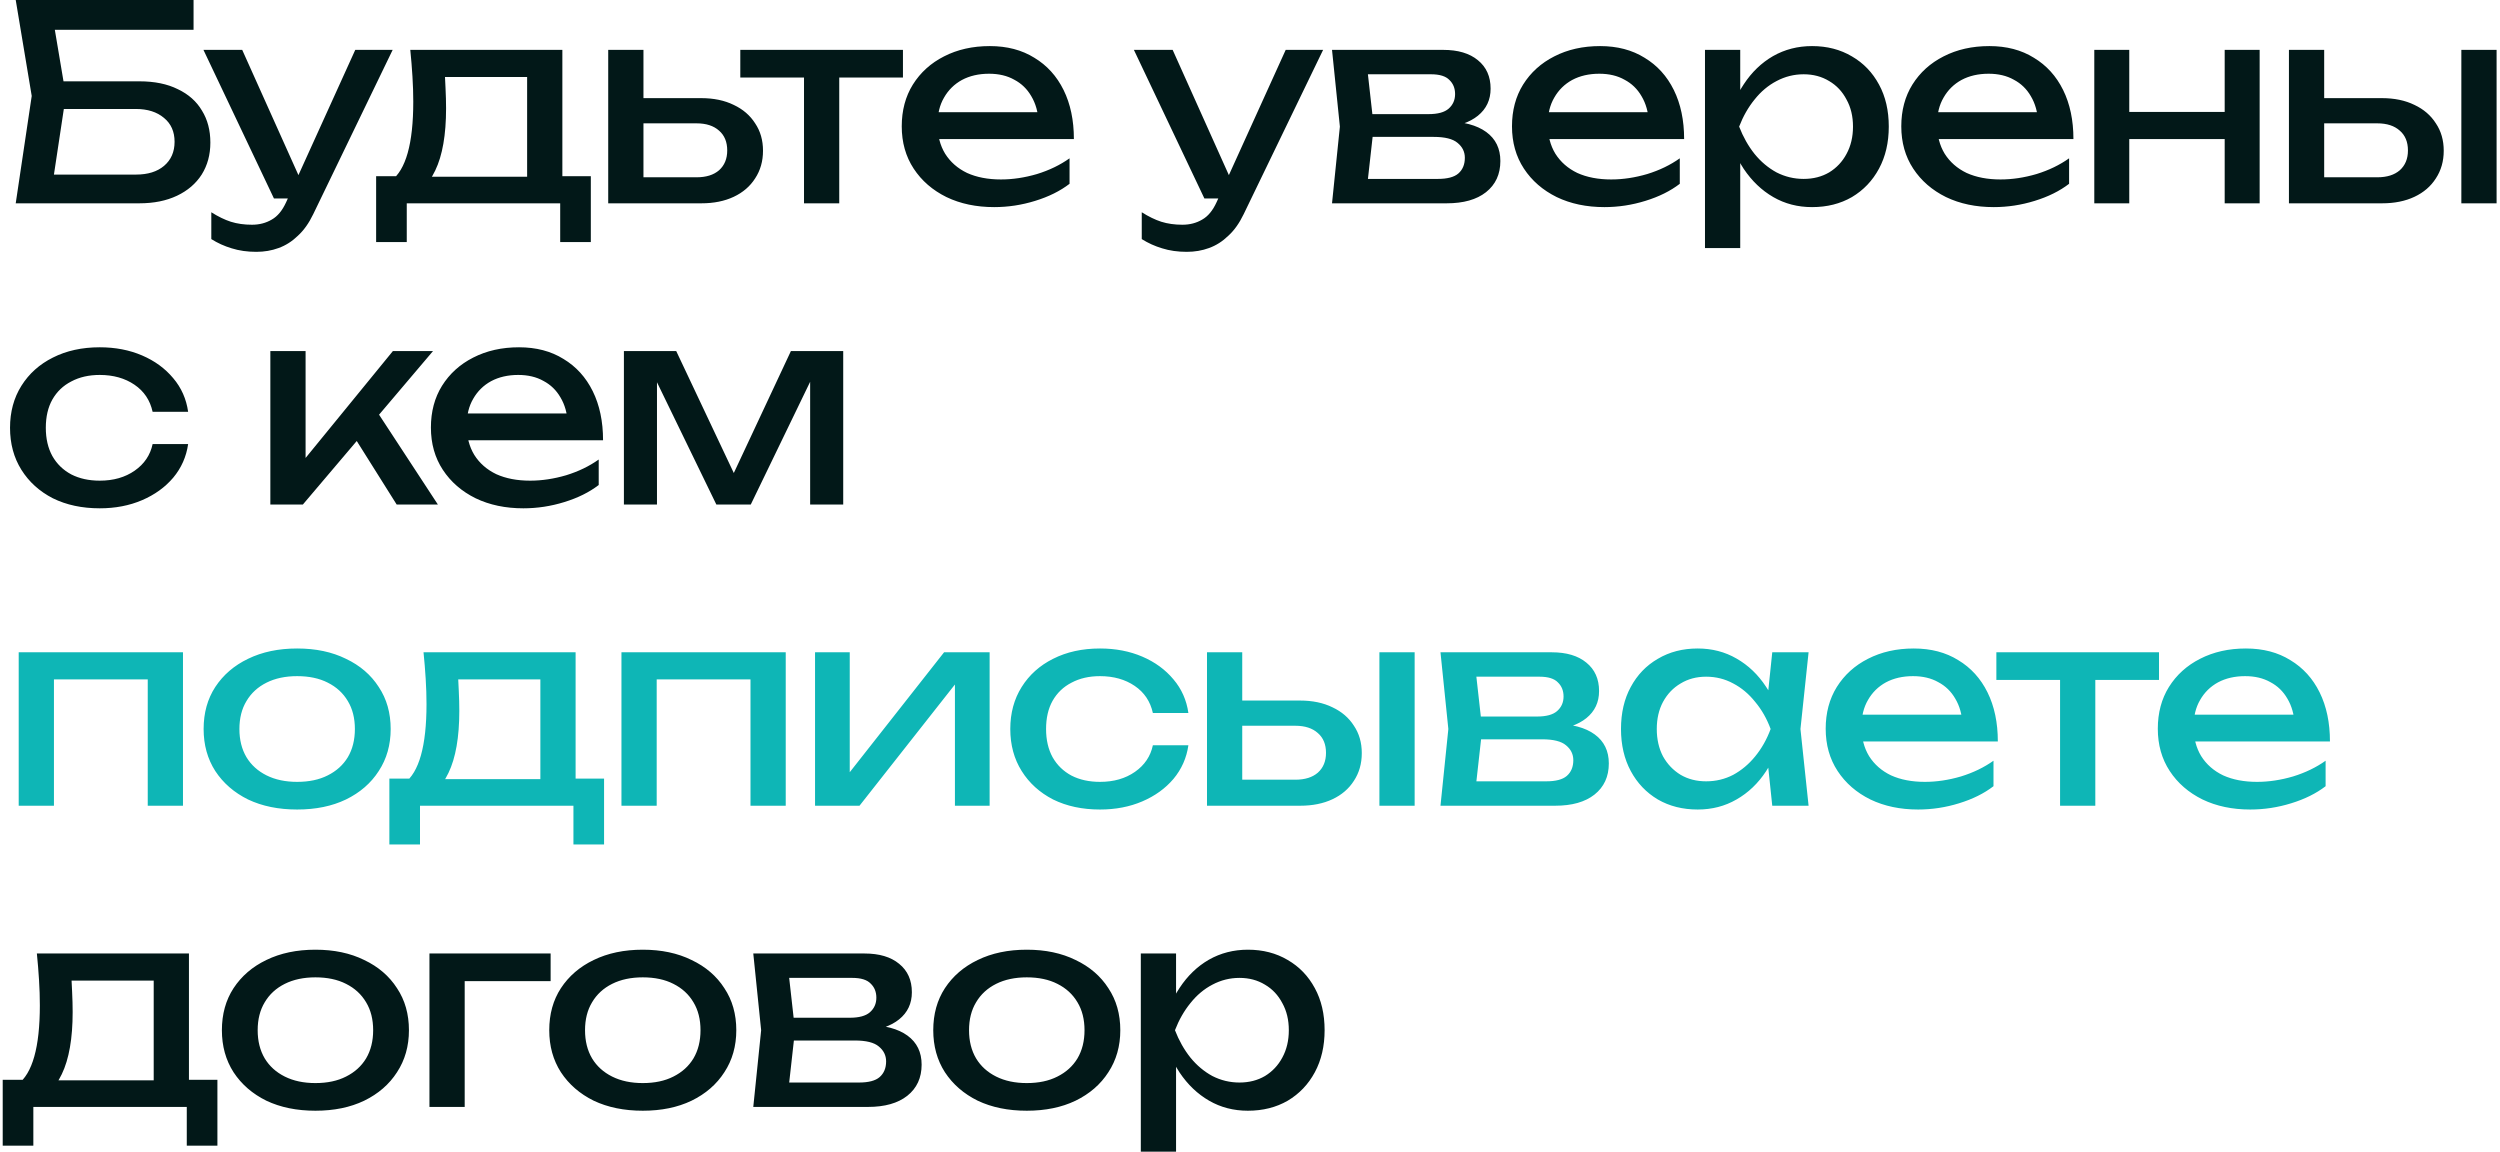
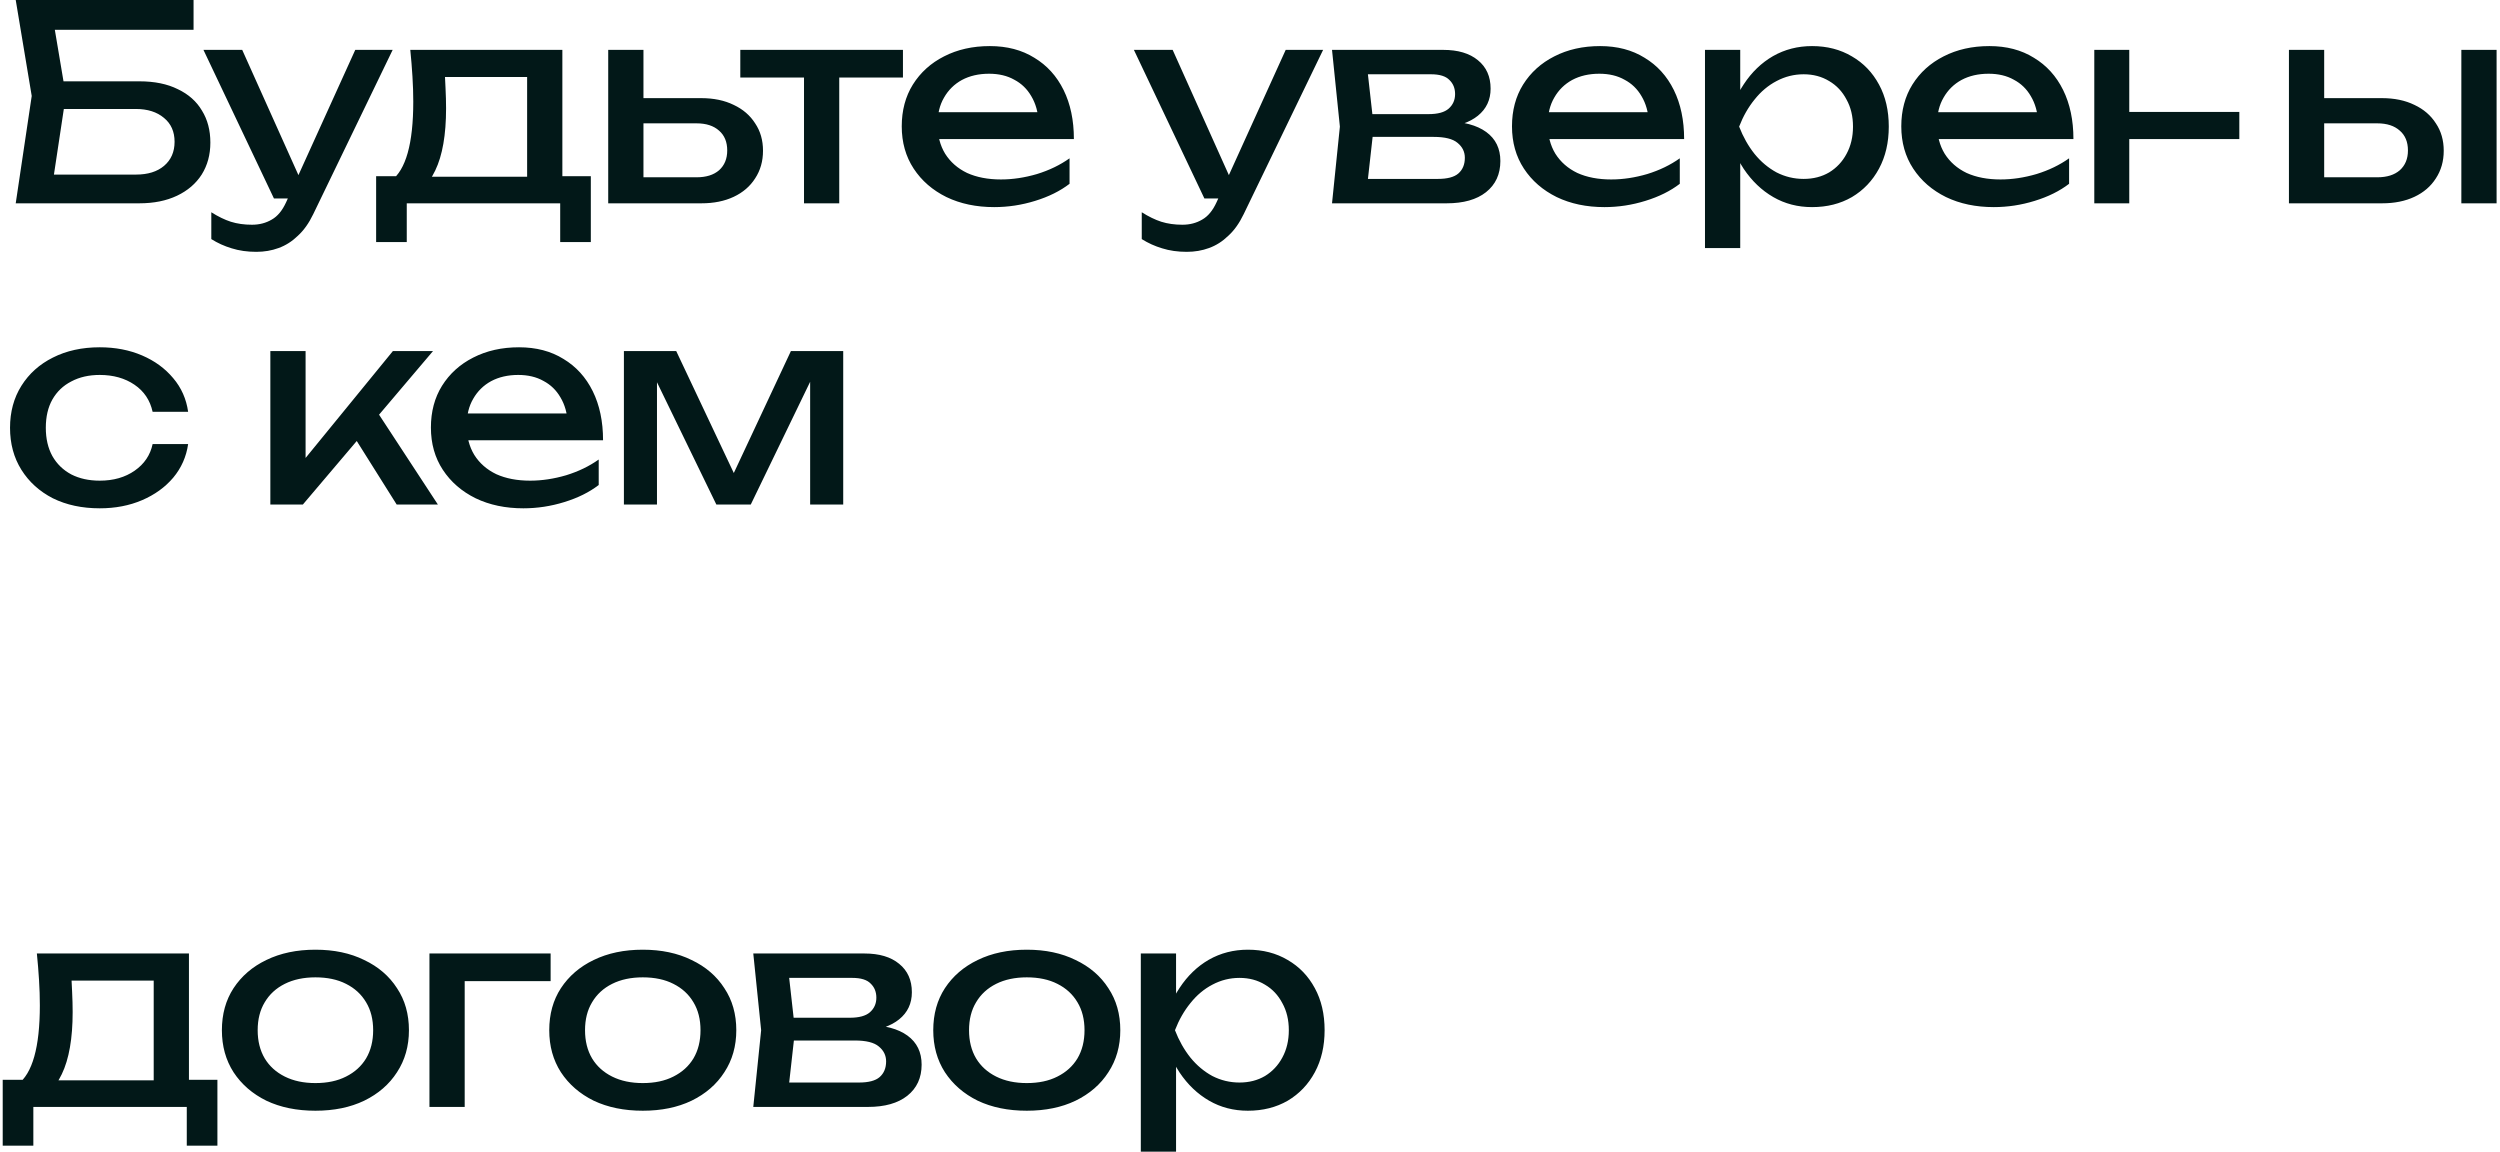
<svg xmlns="http://www.w3.org/2000/svg" width="332" height="153" viewBox="0 0 332 153" fill="none">
-   <path d="M5.904 10.8H18.504C20.52 10.8 22.224 11.148 23.616 11.844C25.032 12.516 26.1 13.464 26.82 14.688C27.564 15.888 27.936 17.304 27.936 18.936C27.936 20.544 27.552 21.96 26.784 23.184C26.016 24.384 24.924 25.32 23.508 25.992C22.092 26.664 20.424 27 18.504 27H2.088L4.212 12.744L2.088 -2.14577e-06H25.704V3.96H5.076L6.876 1.548L8.748 12.672L6.804 25.56L4.968 23.184H18.072C19.632 23.184 20.868 22.8 21.78 22.032C22.716 21.24 23.184 20.172 23.184 18.828C23.184 17.484 22.716 16.428 21.78 15.66C20.844 14.868 19.596 14.472 18.036 14.472H5.904V10.8ZM34.038 33.444C32.838 33.444 31.746 33.288 30.762 32.976C29.802 32.688 28.902 32.28 28.062 31.752V28.188C28.974 28.764 29.838 29.184 30.654 29.448C31.494 29.712 32.43 29.844 33.462 29.844C34.446 29.844 35.322 29.616 36.09 29.16C36.858 28.728 37.494 27.96 37.998 26.856L47.178 6.624H52.146L41.598 28.44C41.022 29.64 40.338 30.6 39.546 31.32C38.778 32.064 37.926 32.604 36.99 32.94C36.078 33.276 35.094 33.444 34.038 33.444ZM36.378 26.352L27.018 6.624H32.166L41.022 26.352H36.378ZM78.462 23.4V32.148H74.394V27H54.018V32.148H49.95V23.4H55.206L56.502 23.472H71.37L72.522 23.4H78.462ZM54.486 6.624H74.682V25.632H70.002V8.064L72.162 10.224H56.934L58.95 8.64C59.07 9.696 59.142 10.716 59.166 11.7C59.214 12.66 59.238 13.56 59.238 14.4C59.238 17.904 58.758 20.652 57.798 22.644C56.862 24.636 55.542 25.632 53.838 25.632L51.93 24.012C53.898 22.572 54.882 19.068 54.882 13.5C54.882 12.42 54.846 11.304 54.774 10.152C54.702 8.976 54.606 7.8 54.486 6.624ZM80.771 27V6.624H85.451V25.704L83.795 23.544H92.507C93.779 23.544 94.775 23.232 95.495 22.608C96.215 21.96 96.575 21.084 96.575 19.98C96.575 18.852 96.215 17.976 95.495 17.352C94.775 16.704 93.779 16.38 92.507 16.38H83.939V13.032H93.119C94.775 13.032 96.215 13.332 97.439 13.932C98.663 14.508 99.611 15.324 100.283 16.38C100.979 17.412 101.327 18.624 101.327 20.016C101.327 21.408 100.979 22.632 100.283 23.688C99.611 24.744 98.663 25.56 97.439 26.136C96.215 26.712 94.787 27 93.155 27H80.771ZM106.772 8.244H111.452V27H106.772V8.244ZM98.312 6.624H119.912V10.296H98.312V6.624ZM132.028 27.504C129.652 27.504 127.54 27.06 125.692 26.172C123.844 25.26 122.392 24 121.336 22.392C120.28 20.784 119.752 18.912 119.752 16.776C119.752 14.664 120.244 12.816 121.228 11.232C122.236 9.624 123.616 8.376 125.368 7.488C127.144 6.576 129.172 6.12 131.452 6.12C133.732 6.12 135.7 6.636 137.356 7.668C139.036 8.676 140.332 10.104 141.244 11.952C142.156 13.8 142.612 15.972 142.612 18.468H123.424V14.904H140.272L137.932 16.236C137.86 14.892 137.536 13.74 136.96 12.78C136.408 11.82 135.652 11.088 134.692 10.584C133.756 10.056 132.64 9.792 131.344 9.792C129.976 9.792 128.776 10.068 127.744 10.62C126.736 11.172 125.944 11.952 125.368 12.96C124.792 13.944 124.504 15.12 124.504 16.488C124.504 18 124.84 19.308 125.512 20.412C126.208 21.516 127.18 22.368 128.428 22.968C129.7 23.544 131.2 23.832 132.928 23.832C134.488 23.832 136.084 23.592 137.716 23.112C139.348 22.608 140.788 21.912 142.036 21.024V24.408C140.788 25.368 139.264 26.124 137.464 26.676C135.688 27.228 133.876 27.504 132.028 27.504ZM157.601 33.444C156.401 33.444 155.309 33.288 154.325 32.976C153.365 32.688 152.465 32.28 151.625 31.752V28.188C152.537 28.764 153.401 29.184 154.217 29.448C155.057 29.712 155.993 29.844 157.025 29.844C158.009 29.844 158.885 29.616 159.653 29.16C160.421 28.728 161.057 27.96 161.561 26.856L170.741 6.624H175.709L165.161 28.44C164.585 29.64 163.901 30.6 163.109 31.32C162.341 32.064 161.489 32.604 160.553 32.94C159.641 33.276 158.657 33.444 157.601 33.444ZM159.941 26.352L150.581 6.624H155.729L164.585 26.352H159.941ZM176.892 27L177.936 16.812L176.892 6.624H191.652C193.62 6.624 195.156 7.08 196.26 7.992C197.388 8.904 197.952 10.164 197.952 11.772C197.952 13.26 197.388 14.46 196.26 15.372C195.156 16.26 193.608 16.788 191.616 16.956L191.976 16.092C194.328 16.14 196.128 16.62 197.376 17.532C198.624 18.444 199.248 19.728 199.248 21.384C199.248 23.136 198.612 24.516 197.34 25.524C196.092 26.508 194.352 27 192.12 27H176.892ZM181.428 25.848L179.628 23.76H190.932C192.204 23.76 193.116 23.52 193.668 23.04C194.244 22.536 194.532 21.84 194.532 20.952C194.532 20.16 194.208 19.5 193.56 18.972C192.936 18.444 191.88 18.18 190.392 18.18H180.636V15.156H189.708C190.932 15.156 191.82 14.916 192.372 14.436C192.948 13.932 193.236 13.284 193.236 12.492C193.236 11.724 192.984 11.1 192.48 10.62C192 10.116 191.184 9.864 190.032 9.864H179.664L181.428 7.812L182.436 16.812L181.428 25.848ZM213.068 27.504C210.692 27.504 208.58 27.06 206.732 26.172C204.884 25.26 203.432 24 202.376 22.392C201.32 20.784 200.792 18.912 200.792 16.776C200.792 14.664 201.284 12.816 202.268 11.232C203.276 9.624 204.656 8.376 206.408 7.488C208.184 6.576 210.212 6.12 212.492 6.12C214.772 6.12 216.74 6.636 218.396 7.668C220.076 8.676 221.372 10.104 222.284 11.952C223.196 13.8 223.652 15.972 223.652 18.468H204.464V14.904H221.312L218.972 16.236C218.9 14.892 218.576 13.74 218 12.78C217.448 11.82 216.692 11.088 215.732 10.584C214.796 10.056 213.68 9.792 212.384 9.792C211.016 9.792 209.816 10.068 208.784 10.62C207.776 11.172 206.984 11.952 206.408 12.96C205.832 13.944 205.544 15.12 205.544 16.488C205.544 18 205.88 19.308 206.552 20.412C207.248 21.516 208.22 22.368 209.468 22.968C210.74 23.544 212.24 23.832 213.968 23.832C215.528 23.832 217.124 23.592 218.756 23.112C220.388 22.608 221.828 21.912 223.076 21.024V24.408C221.828 25.368 220.304 26.124 218.504 26.676C216.728 27.228 214.916 27.504 213.068 27.504ZM226.422 6.624H231.102V13.716L230.886 14.436V18.54L231.102 19.8V32.94H226.422V6.624ZM229.302 16.812C229.758 14.652 230.514 12.78 231.57 11.196C232.626 9.588 233.922 8.34 235.458 7.452C237.018 6.564 238.746 6.12 240.642 6.12C242.634 6.12 244.398 6.576 245.934 7.488C247.47 8.376 248.67 9.624 249.534 11.232C250.398 12.816 250.83 14.676 250.83 16.812C250.83 18.924 250.398 20.784 249.534 22.392C248.67 24 247.47 25.26 245.934 26.172C244.398 27.06 242.634 27.504 240.642 27.504C238.746 27.504 237.03 27.06 235.494 26.172C233.958 25.284 232.65 24.036 231.57 22.428C230.514 20.82 229.758 18.948 229.302 16.812ZM246.078 16.812C246.078 15.444 245.79 14.244 245.214 13.212C244.662 12.156 243.894 11.34 242.91 10.764C241.926 10.164 240.798 9.864 239.526 9.864C238.254 9.864 237.054 10.164 235.926 10.764C234.822 11.34 233.85 12.156 233.01 13.212C232.17 14.244 231.486 15.444 230.958 16.812C231.486 18.18 232.17 19.392 233.01 20.448C233.85 21.48 234.822 22.296 235.926 22.896C237.054 23.472 238.254 23.76 239.526 23.76C240.798 23.76 241.926 23.472 242.91 22.896C243.894 22.296 244.662 21.48 245.214 20.448C245.79 19.392 246.078 18.18 246.078 16.812ZM264.767 27.504C262.391 27.504 260.279 27.06 258.431 26.172C256.583 25.26 255.131 24 254.075 22.392C253.019 20.784 252.491 18.912 252.491 16.776C252.491 14.664 252.983 12.816 253.967 11.232C254.975 9.624 256.355 8.376 258.107 7.488C259.883 6.576 261.911 6.12 264.191 6.12C266.471 6.12 268.439 6.636 270.095 7.668C271.775 8.676 273.071 10.104 273.983 11.952C274.895 13.8 275.351 15.972 275.351 18.468H256.163V14.904H273.011L270.671 16.236C270.599 14.892 270.275 13.74 269.699 12.78C269.147 11.82 268.391 11.088 267.431 10.584C266.495 10.056 265.379 9.792 264.083 9.792C262.715 9.792 261.515 10.068 260.483 10.62C259.475 11.172 258.683 11.952 258.107 12.96C257.531 13.944 257.243 15.12 257.243 16.488C257.243 18 257.579 19.308 258.251 20.412C258.947 21.516 259.919 22.368 261.167 22.968C262.439 23.544 263.939 23.832 265.667 23.832C267.227 23.832 268.823 23.592 270.455 23.112C272.087 22.608 273.527 21.912 274.775 21.024V24.408C273.527 25.368 272.003 26.124 270.203 26.676C268.427 27.228 266.615 27.504 264.767 27.504ZM278.122 6.624H282.766V27H278.122V6.624ZM295.438 6.624H300.082V27H295.438V6.624ZM280.75 14.868H297.382V18.468H280.75V14.868ZM326.867 6.624H331.547V27H326.867V6.624ZM303.971 27V6.624H308.651V25.704L306.995 23.544H315.707C316.979 23.544 317.975 23.232 318.695 22.608C319.415 21.96 319.775 21.084 319.775 19.98C319.775 18.852 319.415 17.976 318.695 17.352C317.975 16.704 316.979 16.38 315.707 16.38H307.139V13.032H316.319C317.975 13.032 319.415 13.332 320.639 13.932C321.863 14.508 322.811 15.324 323.483 16.38C324.179 17.412 324.527 18.624 324.527 20.016C324.527 21.408 324.179 22.632 323.483 23.688C322.811 24.744 321.863 25.56 320.639 26.136C319.415 26.712 317.987 27 316.355 27H303.971ZM24.984 58.972C24.744 60.652 24.084 62.14 23.004 63.436C21.924 64.708 20.544 65.704 18.864 66.424C17.184 67.144 15.312 67.504 13.248 67.504C10.896 67.504 8.82 67.06 7.02 66.172C5.244 65.26 3.852 64 2.844 62.392C1.836 60.784 1.332 58.924 1.332 56.812C1.332 54.7 1.836 52.84 2.844 51.232C3.852 49.624 5.244 48.376 7.02 47.488C8.82 46.576 10.896 46.12 13.248 46.12C15.312 46.12 17.184 46.48 18.864 47.2C20.544 47.92 21.924 48.928 23.004 50.224C24.084 51.496 24.744 52.984 24.984 54.688H20.268C19.932 53.152 19.128 51.952 17.856 51.088C16.584 50.224 15.048 49.792 13.248 49.792C11.808 49.792 10.548 50.08 9.468 50.656C8.388 51.208 7.548 52.012 6.948 53.068C6.372 54.1 6.084 55.348 6.084 56.812C6.084 58.252 6.372 59.5 6.948 60.556C7.548 61.612 8.388 62.428 9.468 63.004C10.548 63.556 11.808 63.832 13.248 63.832C15.072 63.832 16.62 63.388 17.892 62.5C19.164 61.612 19.956 60.436 20.268 58.972H24.984ZM35.902 67V46.624H40.582V63.04L39.178 62.536L52.174 46.624H57.502L40.222 67H35.902ZM52.678 67L46.342 56.92L49.618 53.968L58.15 67H52.678ZM69.501 67.504C67.125 67.504 65.013 67.06 63.165 66.172C61.317 65.26 59.865 64 58.809 62.392C57.753 60.784 57.225 58.912 57.225 56.776C57.225 54.664 57.717 52.816 58.701 51.232C59.709 49.624 61.089 48.376 62.841 47.488C64.617 46.576 66.645 46.12 68.925 46.12C71.205 46.12 73.173 46.636 74.829 47.668C76.509 48.676 77.805 50.104 78.717 51.952C79.629 53.8 80.085 55.972 80.085 58.468H60.897V54.904H77.745L75.405 56.236C75.333 54.892 75.009 53.74 74.433 52.78C73.881 51.82 73.125 51.088 72.165 50.584C71.229 50.056 70.113 49.792 68.817 49.792C67.449 49.792 66.249 50.068 65.217 50.62C64.209 51.172 63.417 51.952 62.841 52.96C62.265 53.944 61.977 55.12 61.977 56.488C61.977 58 62.313 59.308 62.985 60.412C63.681 61.516 64.653 62.368 65.901 62.968C67.173 63.544 68.673 63.832 70.401 63.832C71.961 63.832 73.557 63.592 75.189 63.112C76.821 62.608 78.261 61.912 79.509 61.024V64.408C78.261 65.368 76.737 66.124 74.937 66.676C73.161 67.228 71.349 67.504 69.501 67.504ZM82.855 67V46.624H89.803L98.371 64.768H96.535L105.031 46.624H111.979V67H107.587V48.172H108.811L99.703 67H95.131L86.023 48.244L87.247 48.208V67H82.855ZM28.872 143.4V152.148H24.804V147H4.428V152.148H0.36V143.4H5.616L6.912 143.472H21.78L22.932 143.4H28.872ZM4.896 126.624H25.092V145.632H20.412V128.064L22.572 130.224H7.344L9.36 128.64C9.48 129.696 9.552 130.716 9.576 131.7C9.624 132.66 9.648 133.56 9.648 134.4C9.648 137.904 9.168 140.652 8.208 142.644C7.272 144.636 5.952 145.632 4.248 145.632L2.34 144.012C4.308 142.572 5.292 139.068 5.292 133.5C5.292 132.42 5.256 131.304 5.184 130.152C5.112 128.976 5.016 127.8 4.896 126.624ZM41.887 147.504C39.415 147.504 37.243 147.06 35.371 146.172C33.523 145.26 32.071 144 31.015 142.392C29.983 140.784 29.467 138.924 29.467 136.812C29.467 134.676 29.983 132.816 31.015 131.232C32.071 129.624 33.523 128.376 35.371 127.488C37.243 126.576 39.415 126.12 41.887 126.12C44.359 126.12 46.519 126.576 48.367 127.488C50.239 128.376 51.691 129.624 52.723 131.232C53.779 132.816 54.307 134.676 54.307 136.812C54.307 138.924 53.779 140.784 52.723 142.392C51.691 144 50.239 145.26 48.367 146.172C46.519 147.06 44.359 147.504 41.887 147.504ZM41.887 143.832C43.471 143.832 44.827 143.544 45.955 142.968C47.107 142.392 47.995 141.588 48.619 140.556C49.243 139.5 49.555 138.252 49.555 136.812C49.555 135.372 49.243 134.136 48.619 133.104C47.995 132.048 47.107 131.232 45.955 130.656C44.827 130.08 43.471 129.792 41.887 129.792C40.327 129.792 38.971 130.08 37.819 130.656C36.667 131.232 35.779 132.048 35.155 133.104C34.531 134.136 34.219 135.372 34.219 136.812C34.219 138.252 34.531 139.5 35.155 140.556C35.779 141.588 36.667 142.392 37.819 142.968C38.971 143.544 40.327 143.832 41.887 143.832ZM73.123 126.624V130.296H59.551L61.711 128.136V147H57.031V126.624H73.123ZM85.36 147.504C82.888 147.504 80.716 147.06 78.844 146.172C76.996 145.26 75.544 144 74.488 142.392C73.456 140.784 72.94 138.924 72.94 136.812C72.94 134.676 73.456 132.816 74.488 131.232C75.544 129.624 76.996 128.376 78.844 127.488C80.716 126.576 82.888 126.12 85.36 126.12C87.832 126.12 89.992 126.576 91.84 127.488C93.712 128.376 95.164 129.624 96.196 131.232C97.252 132.816 97.78 134.676 97.78 136.812C97.78 138.924 97.252 140.784 96.196 142.392C95.164 144 93.712 145.26 91.84 146.172C89.992 147.06 87.832 147.504 85.36 147.504ZM85.36 143.832C86.944 143.832 88.3 143.544 89.428 142.968C90.58 142.392 91.468 141.588 92.092 140.556C92.716 139.5 93.028 138.252 93.028 136.812C93.028 135.372 92.716 134.136 92.092 133.104C91.468 132.048 90.58 131.232 89.428 130.656C88.3 130.08 86.944 129.792 85.36 129.792C83.8 129.792 82.444 130.08 81.292 130.656C80.14 131.232 79.252 132.048 78.628 133.104C78.004 134.136 77.692 135.372 77.692 136.812C77.692 138.252 78.004 139.5 78.628 140.556C79.252 141.588 80.14 142.392 81.292 142.968C82.444 143.544 83.8 143.832 85.36 143.832ZM100.036 147L101.08 136.812L100.036 126.624H114.796C116.764 126.624 118.3 127.08 119.404 127.992C120.532 128.904 121.096 130.164 121.096 131.772C121.096 133.26 120.532 134.46 119.404 135.372C118.3 136.26 116.752 136.788 114.76 136.956L115.12 136.092C117.472 136.14 119.272 136.62 120.52 137.532C121.768 138.444 122.392 139.728 122.392 141.384C122.392 143.136 121.756 144.516 120.484 145.524C119.236 146.508 117.496 147 115.264 147H100.036ZM104.572 145.848L102.772 143.76H114.076C115.348 143.76 116.26 143.52 116.812 143.04C117.388 142.536 117.676 141.84 117.676 140.952C117.676 140.16 117.352 139.5 116.704 138.972C116.08 138.444 115.024 138.18 113.536 138.18H103.78V135.156H112.852C114.076 135.156 114.964 134.916 115.516 134.436C116.092 133.932 116.38 133.284 116.38 132.492C116.38 131.724 116.128 131.1 115.624 130.62C115.144 130.116 114.328 129.864 113.176 129.864H102.808L104.572 127.812L105.58 136.812L104.572 145.848ZM136.356 147.504C133.884 147.504 131.712 147.06 129.84 146.172C127.992 145.26 126.54 144 125.484 142.392C124.452 140.784 123.936 138.924 123.936 136.812C123.936 134.676 124.452 132.816 125.484 131.232C126.54 129.624 127.992 128.376 129.84 127.488C131.712 126.576 133.884 126.12 136.356 126.12C138.828 126.12 140.988 126.576 142.836 127.488C144.708 128.376 146.16 129.624 147.192 131.232C148.248 132.816 148.776 134.676 148.776 136.812C148.776 138.924 148.248 140.784 147.192 142.392C146.16 144 144.708 145.26 142.836 146.172C140.988 147.06 138.828 147.504 136.356 147.504ZM136.356 143.832C137.94 143.832 139.296 143.544 140.424 142.968C141.576 142.392 142.464 141.588 143.088 140.556C143.712 139.5 144.024 138.252 144.024 136.812C144.024 135.372 143.712 134.136 143.088 133.104C142.464 132.048 141.576 131.232 140.424 130.656C139.296 130.08 137.94 129.792 136.356 129.792C134.796 129.792 133.44 130.08 132.288 130.656C131.136 131.232 130.248 132.048 129.624 133.104C129 134.136 128.688 135.372 128.688 136.812C128.688 138.252 129 139.5 129.624 140.556C130.248 141.588 131.136 142.392 132.288 142.968C133.44 143.544 134.796 143.832 136.356 143.832ZM151.5 126.624H156.18V133.716L155.964 134.436V138.54L156.18 139.8V152.94H151.5V126.624ZM154.38 136.812C154.836 134.652 155.592 132.78 156.648 131.196C157.704 129.588 159 128.34 160.536 127.452C162.096 126.564 163.824 126.12 165.72 126.12C167.712 126.12 169.476 126.576 171.012 127.488C172.548 128.376 173.748 129.624 174.612 131.232C175.476 132.816 175.908 134.676 175.908 136.812C175.908 138.924 175.476 140.784 174.612 142.392C173.748 144 172.548 145.26 171.012 146.172C169.476 147.06 167.712 147.504 165.72 147.504C163.824 147.504 162.108 147.06 160.572 146.172C159.036 145.284 157.728 144.036 156.648 142.428C155.592 140.82 154.836 138.948 154.38 136.812ZM171.156 136.812C171.156 135.444 170.868 134.244 170.292 133.212C169.74 132.156 168.972 131.34 167.988 130.764C167.004 130.164 165.876 129.864 164.604 129.864C163.332 129.864 162.132 130.164 161.004 130.764C159.9 131.34 158.928 132.156 158.088 133.212C157.248 134.244 156.564 135.444 156.036 136.812C156.564 138.18 157.248 139.392 158.088 140.448C158.928 141.48 159.9 142.296 161.004 142.896C162.132 143.472 163.332 143.76 164.604 143.76C165.876 143.76 167.004 143.472 167.988 142.896C168.972 142.296 169.74 141.48 170.292 140.448C170.868 139.392 171.156 138.18 171.156 136.812Z" fill="#021818" />
-   <path d="M24.3 86.624V107H19.62V88.1L21.78 90.224H5.004L7.164 88.1V107H2.484V86.624H24.3ZM39.461 107.504C36.989 107.504 34.817 107.06 32.945 106.172C31.097 105.26 29.645 104 28.589 102.392C27.557 100.784 27.041 98.924 27.041 96.812C27.041 94.676 27.557 92.816 28.589 91.232C29.645 89.624 31.097 88.376 32.945 87.488C34.817 86.576 36.989 86.12 39.461 86.12C41.933 86.12 44.093 86.576 45.941 87.488C47.813 88.376 49.265 89.624 50.297 91.232C51.353 92.816 51.881 94.676 51.881 96.812C51.881 98.924 51.353 100.784 50.297 102.392C49.265 104 47.813 105.26 45.941 106.172C44.093 107.06 41.933 107.504 39.461 107.504ZM39.461 103.832C41.045 103.832 42.401 103.544 43.529 102.968C44.681 102.392 45.569 101.588 46.193 100.556C46.817 99.5 47.129 98.252 47.129 96.812C47.129 95.372 46.817 94.136 46.193 93.104C45.569 92.048 44.681 91.232 43.529 90.656C42.401 90.08 41.045 89.792 39.461 89.792C37.901 89.792 36.545 90.08 35.393 90.656C34.241 91.232 33.353 92.048 32.729 93.104C32.105 94.136 31.793 95.372 31.793 96.812C31.793 98.252 32.105 99.5 32.729 100.556C33.353 101.588 34.241 102.392 35.393 102.968C36.545 103.544 37.901 103.832 39.461 103.832ZM80.22 103.4V112.148H76.152V107H55.776V112.148H51.708V103.4H56.964L58.26 103.472H73.128L74.28 103.4H80.22ZM56.244 86.624H76.44V105.632H71.76V88.064L73.92 90.224H58.692L60.708 88.64C60.828 89.696 60.9 90.716 60.924 91.7C60.972 92.66 60.996 93.56 60.996 94.4C60.996 97.904 60.516 100.652 59.556 102.644C58.62 104.636 57.3 105.632 55.596 105.632L53.688 104.012C55.656 102.572 56.64 99.068 56.64 93.5C56.64 92.42 56.604 91.304 56.532 90.152C56.46 88.976 56.364 87.8 56.244 86.624ZM104.345 86.624V107H99.665V88.1L101.825 90.224H85.049L87.209 88.1V107H82.529V86.624H104.345ZM108.238 107V86.624H112.846V104.66L111.442 104.336L125.374 86.624H131.422V107H126.814V88.712L128.254 89.072L114.142 107H108.238ZM157.818 98.972C157.578 100.652 156.918 102.14 155.838 103.436C154.758 104.708 153.378 105.704 151.698 106.424C150.018 107.144 148.146 107.504 146.082 107.504C143.73 107.504 141.654 107.06 139.854 106.172C138.078 105.26 136.686 104 135.678 102.392C134.67 100.784 134.166 98.924 134.166 96.812C134.166 94.7 134.67 92.84 135.678 91.232C136.686 89.624 138.078 88.376 139.854 87.488C141.654 86.576 143.73 86.12 146.082 86.12C148.146 86.12 150.018 86.48 151.698 87.2C153.378 87.92 154.758 88.928 155.838 90.224C156.918 91.496 157.578 92.984 157.818 94.688H153.102C152.766 93.152 151.962 91.952 150.69 91.088C149.418 90.224 147.882 89.792 146.082 89.792C144.642 89.792 143.382 90.08 142.302 90.656C141.222 91.208 140.382 92.012 139.782 93.068C139.206 94.1 138.918 95.348 138.918 96.812C138.918 98.252 139.206 99.5 139.782 100.556C140.382 101.612 141.222 102.428 142.302 103.004C143.382 103.556 144.642 103.832 146.082 103.832C147.906 103.832 149.454 103.388 150.726 102.5C151.998 101.612 152.79 100.436 153.102 98.972H157.818ZM183.185 86.624H187.865V107H183.185V86.624ZM160.289 107V86.624H164.969V105.704L163.313 103.544H172.025C173.297 103.544 174.293 103.232 175.013 102.608C175.733 101.96 176.093 101.084 176.093 99.98C176.093 98.852 175.733 97.976 175.013 97.352C174.293 96.704 173.297 96.38 172.025 96.38H163.457V93.032H172.637C174.293 93.032 175.733 93.332 176.957 93.932C178.181 94.508 179.129 95.324 179.801 96.38C180.497 97.412 180.845 98.624 180.845 100.016C180.845 101.408 180.497 102.632 179.801 103.688C179.129 104.744 178.181 105.56 176.957 106.136C175.733 106.712 174.305 107 172.673 107H160.289ZM191.296 107L192.34 96.812L191.296 86.624H206.056C208.024 86.624 209.56 87.08 210.664 87.992C211.792 88.904 212.356 90.164 212.356 91.772C212.356 93.26 211.792 94.46 210.664 95.372C209.56 96.26 208.012 96.788 206.02 96.956L206.38 96.092C208.732 96.14 210.532 96.62 211.78 97.532C213.028 98.444 213.652 99.728 213.652 101.384C213.652 103.136 213.016 104.516 211.744 105.524C210.496 106.508 208.756 107 206.524 107H191.296ZM195.832 105.848L194.032 103.76H205.336C206.608 103.76 207.52 103.52 208.072 103.04C208.648 102.536 208.936 101.84 208.936 100.952C208.936 100.16 208.612 99.5 207.964 98.972C207.34 98.444 206.284 98.18 204.796 98.18H195.04V95.156H204.112C205.336 95.156 206.224 94.916 206.776 94.436C207.352 93.932 207.64 93.284 207.64 92.492C207.64 91.724 207.388 91.1 206.884 90.62C206.404 90.116 205.588 89.864 204.436 89.864H194.068L195.832 87.812L196.84 96.812L195.832 105.848ZM235.356 107L234.564 99.44L235.5 96.812L234.564 94.22L235.356 86.624H240.18L239.1 96.812L240.18 107H235.356ZM236.796 96.812C236.34 98.948 235.584 100.82 234.528 102.428C233.472 104.036 232.164 105.284 230.604 106.172C229.068 107.06 227.352 107.504 225.456 107.504C223.464 107.504 221.7 107.06 220.164 106.172C218.628 105.26 217.428 104 216.564 102.392C215.7 100.784 215.268 98.924 215.268 96.812C215.268 94.676 215.7 92.816 216.564 91.232C217.428 89.624 218.628 88.376 220.164 87.488C221.7 86.576 223.464 86.12 225.456 86.12C227.352 86.12 229.068 86.564 230.604 87.452C232.164 88.34 233.472 89.588 234.528 91.196C235.608 92.78 236.364 94.652 236.796 96.812ZM220.02 96.812C220.02 98.18 220.296 99.392 220.848 100.448C221.424 101.48 222.204 102.296 223.188 102.896C224.172 103.472 225.3 103.76 226.572 103.76C227.868 103.76 229.068 103.472 230.172 102.896C231.276 102.296 232.248 101.48 233.088 100.448C233.952 99.392 234.636 98.18 235.14 96.812C234.636 95.444 233.952 94.244 233.088 93.212C232.248 92.156 231.276 91.34 230.172 90.764C229.068 90.164 227.868 89.864 226.572 89.864C225.3 89.864 224.172 90.164 223.188 90.764C222.204 91.34 221.424 92.156 220.848 93.212C220.296 94.244 220.02 95.444 220.02 96.812ZM254.728 107.504C252.352 107.504 250.24 107.06 248.392 106.172C246.544 105.26 245.092 104 244.036 102.392C242.98 100.784 242.452 98.912 242.452 96.776C242.452 94.664 242.944 92.816 243.928 91.232C244.936 89.624 246.316 88.376 248.068 87.488C249.844 86.576 251.872 86.12 254.152 86.12C256.432 86.12 258.4 86.636 260.056 87.668C261.736 88.676 263.032 90.104 263.944 91.952C264.856 93.8 265.312 95.972 265.312 98.468H246.124V94.904H262.972L260.632 96.236C260.56 94.892 260.236 93.74 259.66 92.78C259.108 91.82 258.352 91.088 257.392 90.584C256.456 90.056 255.34 89.792 254.044 89.792C252.676 89.792 251.476 90.068 250.444 90.62C249.436 91.172 248.644 91.952 248.068 92.96C247.492 93.944 247.204 95.12 247.204 96.488C247.204 98 247.54 99.308 248.212 100.412C248.908 101.516 249.88 102.368 251.128 102.968C252.4 103.544 253.9 103.832 255.628 103.832C257.188 103.832 258.784 103.592 260.416 103.112C262.048 102.608 263.488 101.912 264.736 101.024V104.408C263.488 105.368 261.964 106.124 260.164 106.676C258.388 107.228 256.576 107.504 254.728 107.504ZM273.577 88.244H278.257V107H273.577V88.244ZM265.117 86.624H286.717V90.296H265.117V86.624ZM298.833 107.504C296.457 107.504 294.345 107.06 292.497 106.172C290.649 105.26 289.197 104 288.141 102.392C287.085 100.784 286.557 98.912 286.557 96.776C286.557 94.664 287.049 92.816 288.033 91.232C289.041 89.624 290.421 88.376 292.173 87.488C293.949 86.576 295.977 86.12 298.257 86.12C300.537 86.12 302.505 86.636 304.161 87.668C305.841 88.676 307.137 90.104 308.049 91.952C308.961 93.8 309.417 95.972 309.417 98.468H290.229V94.904H307.077L304.737 96.236C304.665 94.892 304.341 93.74 303.765 92.78C303.213 91.82 302.457 91.088 301.497 90.584C300.561 90.056 299.445 89.792 298.149 89.792C296.781 89.792 295.581 90.068 294.549 90.62C293.541 91.172 292.749 91.952 292.173 92.96C291.597 93.944 291.309 95.12 291.309 96.488C291.309 98 291.645 99.308 292.317 100.412C293.013 101.516 293.985 102.368 295.233 102.968C296.505 103.544 298.005 103.832 299.733 103.832C301.293 103.832 302.889 103.592 304.521 103.112C306.153 102.608 307.593 101.912 308.841 101.024V104.408C307.593 105.368 306.069 106.124 304.269 106.676C302.493 107.228 300.681 107.504 298.833 107.504Z" fill="#0EB6B6" />
+   <path d="M5.904 10.8H18.504C20.52 10.8 22.224 11.148 23.616 11.844C25.032 12.516 26.1 13.464 26.82 14.688C27.564 15.888 27.936 17.304 27.936 18.936C27.936 20.544 27.552 21.96 26.784 23.184C26.016 24.384 24.924 25.32 23.508 25.992C22.092 26.664 20.424 27 18.504 27H2.088L4.212 12.744L2.088 -2.14577e-06H25.704V3.96H5.076L6.876 1.548L8.748 12.672L6.804 25.56L4.968 23.184H18.072C19.632 23.184 20.868 22.8 21.78 22.032C22.716 21.24 23.184 20.172 23.184 18.828C23.184 17.484 22.716 16.428 21.78 15.66C20.844 14.868 19.596 14.472 18.036 14.472H5.904V10.8ZM34.038 33.444C32.838 33.444 31.746 33.288 30.762 32.976C29.802 32.688 28.902 32.28 28.062 31.752V28.188C28.974 28.764 29.838 29.184 30.654 29.448C31.494 29.712 32.43 29.844 33.462 29.844C34.446 29.844 35.322 29.616 36.09 29.16C36.858 28.728 37.494 27.96 37.998 26.856L47.178 6.624H52.146L41.598 28.44C41.022 29.64 40.338 30.6 39.546 31.32C38.778 32.064 37.926 32.604 36.99 32.94C36.078 33.276 35.094 33.444 34.038 33.444ZM36.378 26.352L27.018 6.624H32.166L41.022 26.352H36.378ZM78.462 23.4V32.148H74.394V27H54.018V32.148H49.95V23.4H55.206L56.502 23.472H71.37L72.522 23.4H78.462ZM54.486 6.624H74.682V25.632H70.002V8.064L72.162 10.224H56.934L58.95 8.64C59.07 9.696 59.142 10.716 59.166 11.7C59.214 12.66 59.238 13.56 59.238 14.4C59.238 17.904 58.758 20.652 57.798 22.644C56.862 24.636 55.542 25.632 53.838 25.632L51.93 24.012C53.898 22.572 54.882 19.068 54.882 13.5C54.882 12.42 54.846 11.304 54.774 10.152C54.702 8.976 54.606 7.8 54.486 6.624ZM80.771 27V6.624H85.451V25.704L83.795 23.544H92.507C93.779 23.544 94.775 23.232 95.495 22.608C96.215 21.96 96.575 21.084 96.575 19.98C96.575 18.852 96.215 17.976 95.495 17.352C94.775 16.704 93.779 16.38 92.507 16.38H83.939V13.032H93.119C94.775 13.032 96.215 13.332 97.439 13.932C98.663 14.508 99.611 15.324 100.283 16.38C100.979 17.412 101.327 18.624 101.327 20.016C101.327 21.408 100.979 22.632 100.283 23.688C99.611 24.744 98.663 25.56 97.439 26.136C96.215 26.712 94.787 27 93.155 27H80.771ZM106.772 8.244H111.452V27H106.772V8.244ZM98.312 6.624H119.912V10.296H98.312V6.624ZM132.028 27.504C129.652 27.504 127.54 27.06 125.692 26.172C123.844 25.26 122.392 24 121.336 22.392C120.28 20.784 119.752 18.912 119.752 16.776C119.752 14.664 120.244 12.816 121.228 11.232C122.236 9.624 123.616 8.376 125.368 7.488C127.144 6.576 129.172 6.12 131.452 6.12C133.732 6.12 135.7 6.636 137.356 7.668C139.036 8.676 140.332 10.104 141.244 11.952C142.156 13.8 142.612 15.972 142.612 18.468H123.424V14.904H140.272L137.932 16.236C137.86 14.892 137.536 13.74 136.96 12.78C136.408 11.82 135.652 11.088 134.692 10.584C133.756 10.056 132.64 9.792 131.344 9.792C129.976 9.792 128.776 10.068 127.744 10.62C126.736 11.172 125.944 11.952 125.368 12.96C124.792 13.944 124.504 15.12 124.504 16.488C124.504 18 124.84 19.308 125.512 20.412C126.208 21.516 127.18 22.368 128.428 22.968C129.7 23.544 131.2 23.832 132.928 23.832C134.488 23.832 136.084 23.592 137.716 23.112C139.348 22.608 140.788 21.912 142.036 21.024V24.408C140.788 25.368 139.264 26.124 137.464 26.676C135.688 27.228 133.876 27.504 132.028 27.504ZM157.601 33.444C156.401 33.444 155.309 33.288 154.325 32.976C153.365 32.688 152.465 32.28 151.625 31.752V28.188C152.537 28.764 153.401 29.184 154.217 29.448C155.057 29.712 155.993 29.844 157.025 29.844C158.009 29.844 158.885 29.616 159.653 29.16C160.421 28.728 161.057 27.96 161.561 26.856L170.741 6.624H175.709L165.161 28.44C164.585 29.64 163.901 30.6 163.109 31.32C162.341 32.064 161.489 32.604 160.553 32.94C159.641 33.276 158.657 33.444 157.601 33.444ZM159.941 26.352L150.581 6.624H155.729L164.585 26.352H159.941ZM176.892 27L177.936 16.812L176.892 6.624H191.652C193.62 6.624 195.156 7.08 196.26 7.992C197.388 8.904 197.952 10.164 197.952 11.772C197.952 13.26 197.388 14.46 196.26 15.372C195.156 16.26 193.608 16.788 191.616 16.956L191.976 16.092C194.328 16.14 196.128 16.62 197.376 17.532C198.624 18.444 199.248 19.728 199.248 21.384C199.248 23.136 198.612 24.516 197.34 25.524C196.092 26.508 194.352 27 192.12 27H176.892ZM181.428 25.848L179.628 23.76H190.932C192.204 23.76 193.116 23.52 193.668 23.04C194.244 22.536 194.532 21.84 194.532 20.952C194.532 20.16 194.208 19.5 193.56 18.972C192.936 18.444 191.88 18.18 190.392 18.18H180.636V15.156H189.708C190.932 15.156 191.82 14.916 192.372 14.436C192.948 13.932 193.236 13.284 193.236 12.492C193.236 11.724 192.984 11.1 192.48 10.62C192 10.116 191.184 9.864 190.032 9.864H179.664L181.428 7.812L182.436 16.812L181.428 25.848ZM213.068 27.504C210.692 27.504 208.58 27.06 206.732 26.172C204.884 25.26 203.432 24 202.376 22.392C201.32 20.784 200.792 18.912 200.792 16.776C200.792 14.664 201.284 12.816 202.268 11.232C203.276 9.624 204.656 8.376 206.408 7.488C208.184 6.576 210.212 6.12 212.492 6.12C214.772 6.12 216.74 6.636 218.396 7.668C220.076 8.676 221.372 10.104 222.284 11.952C223.196 13.8 223.652 15.972 223.652 18.468H204.464V14.904H221.312L218.972 16.236C218.9 14.892 218.576 13.74 218 12.78C217.448 11.82 216.692 11.088 215.732 10.584C214.796 10.056 213.68 9.792 212.384 9.792C211.016 9.792 209.816 10.068 208.784 10.62C207.776 11.172 206.984 11.952 206.408 12.96C205.832 13.944 205.544 15.12 205.544 16.488C205.544 18 205.88 19.308 206.552 20.412C207.248 21.516 208.22 22.368 209.468 22.968C210.74 23.544 212.24 23.832 213.968 23.832C215.528 23.832 217.124 23.592 218.756 23.112C220.388 22.608 221.828 21.912 223.076 21.024V24.408C221.828 25.368 220.304 26.124 218.504 26.676C216.728 27.228 214.916 27.504 213.068 27.504ZM226.422 6.624H231.102V13.716L230.886 14.436V18.54L231.102 19.8V32.94H226.422V6.624ZM229.302 16.812C229.758 14.652 230.514 12.78 231.57 11.196C232.626 9.588 233.922 8.34 235.458 7.452C237.018 6.564 238.746 6.12 240.642 6.12C242.634 6.12 244.398 6.576 245.934 7.488C247.47 8.376 248.67 9.624 249.534 11.232C250.398 12.816 250.83 14.676 250.83 16.812C250.83 18.924 250.398 20.784 249.534 22.392C248.67 24 247.47 25.26 245.934 26.172C244.398 27.06 242.634 27.504 240.642 27.504C238.746 27.504 237.03 27.06 235.494 26.172C233.958 25.284 232.65 24.036 231.57 22.428C230.514 20.82 229.758 18.948 229.302 16.812ZM246.078 16.812C246.078 15.444 245.79 14.244 245.214 13.212C244.662 12.156 243.894 11.34 242.91 10.764C241.926 10.164 240.798 9.864 239.526 9.864C238.254 9.864 237.054 10.164 235.926 10.764C234.822 11.34 233.85 12.156 233.01 13.212C232.17 14.244 231.486 15.444 230.958 16.812C231.486 18.18 232.17 19.392 233.01 20.448C233.85 21.48 234.822 22.296 235.926 22.896C237.054 23.472 238.254 23.76 239.526 23.76C240.798 23.76 241.926 23.472 242.91 22.896C243.894 22.296 244.662 21.48 245.214 20.448C245.79 19.392 246.078 18.18 246.078 16.812ZM264.767 27.504C262.391 27.504 260.279 27.06 258.431 26.172C256.583 25.26 255.131 24 254.075 22.392C253.019 20.784 252.491 18.912 252.491 16.776C252.491 14.664 252.983 12.816 253.967 11.232C254.975 9.624 256.355 8.376 258.107 7.488C259.883 6.576 261.911 6.12 264.191 6.12C266.471 6.12 268.439 6.636 270.095 7.668C271.775 8.676 273.071 10.104 273.983 11.952C274.895 13.8 275.351 15.972 275.351 18.468H256.163V14.904H273.011L270.671 16.236C270.599 14.892 270.275 13.74 269.699 12.78C269.147 11.82 268.391 11.088 267.431 10.584C266.495 10.056 265.379 9.792 264.083 9.792C262.715 9.792 261.515 10.068 260.483 10.62C259.475 11.172 258.683 11.952 258.107 12.96C257.531 13.944 257.243 15.12 257.243 16.488C257.243 18 257.579 19.308 258.251 20.412C258.947 21.516 259.919 22.368 261.167 22.968C262.439 23.544 263.939 23.832 265.667 23.832C267.227 23.832 268.823 23.592 270.455 23.112C272.087 22.608 273.527 21.912 274.775 21.024V24.408C273.527 25.368 272.003 26.124 270.203 26.676C268.427 27.228 266.615 27.504 264.767 27.504ZM278.122 6.624H282.766V27H278.122V6.624ZM295.438 6.624H300.082H295.438V6.624ZM280.75 14.868H297.382V18.468H280.75V14.868ZM326.867 6.624H331.547V27H326.867V6.624ZM303.971 27V6.624H308.651V25.704L306.995 23.544H315.707C316.979 23.544 317.975 23.232 318.695 22.608C319.415 21.96 319.775 21.084 319.775 19.98C319.775 18.852 319.415 17.976 318.695 17.352C317.975 16.704 316.979 16.38 315.707 16.38H307.139V13.032H316.319C317.975 13.032 319.415 13.332 320.639 13.932C321.863 14.508 322.811 15.324 323.483 16.38C324.179 17.412 324.527 18.624 324.527 20.016C324.527 21.408 324.179 22.632 323.483 23.688C322.811 24.744 321.863 25.56 320.639 26.136C319.415 26.712 317.987 27 316.355 27H303.971ZM24.984 58.972C24.744 60.652 24.084 62.14 23.004 63.436C21.924 64.708 20.544 65.704 18.864 66.424C17.184 67.144 15.312 67.504 13.248 67.504C10.896 67.504 8.82 67.06 7.02 66.172C5.244 65.26 3.852 64 2.844 62.392C1.836 60.784 1.332 58.924 1.332 56.812C1.332 54.7 1.836 52.84 2.844 51.232C3.852 49.624 5.244 48.376 7.02 47.488C8.82 46.576 10.896 46.12 13.248 46.12C15.312 46.12 17.184 46.48 18.864 47.2C20.544 47.92 21.924 48.928 23.004 50.224C24.084 51.496 24.744 52.984 24.984 54.688H20.268C19.932 53.152 19.128 51.952 17.856 51.088C16.584 50.224 15.048 49.792 13.248 49.792C11.808 49.792 10.548 50.08 9.468 50.656C8.388 51.208 7.548 52.012 6.948 53.068C6.372 54.1 6.084 55.348 6.084 56.812C6.084 58.252 6.372 59.5 6.948 60.556C7.548 61.612 8.388 62.428 9.468 63.004C10.548 63.556 11.808 63.832 13.248 63.832C15.072 63.832 16.62 63.388 17.892 62.5C19.164 61.612 19.956 60.436 20.268 58.972H24.984ZM35.902 67V46.624H40.582V63.04L39.178 62.536L52.174 46.624H57.502L40.222 67H35.902ZM52.678 67L46.342 56.92L49.618 53.968L58.15 67H52.678ZM69.501 67.504C67.125 67.504 65.013 67.06 63.165 66.172C61.317 65.26 59.865 64 58.809 62.392C57.753 60.784 57.225 58.912 57.225 56.776C57.225 54.664 57.717 52.816 58.701 51.232C59.709 49.624 61.089 48.376 62.841 47.488C64.617 46.576 66.645 46.12 68.925 46.12C71.205 46.12 73.173 46.636 74.829 47.668C76.509 48.676 77.805 50.104 78.717 51.952C79.629 53.8 80.085 55.972 80.085 58.468H60.897V54.904H77.745L75.405 56.236C75.333 54.892 75.009 53.74 74.433 52.78C73.881 51.82 73.125 51.088 72.165 50.584C71.229 50.056 70.113 49.792 68.817 49.792C67.449 49.792 66.249 50.068 65.217 50.62C64.209 51.172 63.417 51.952 62.841 52.96C62.265 53.944 61.977 55.12 61.977 56.488C61.977 58 62.313 59.308 62.985 60.412C63.681 61.516 64.653 62.368 65.901 62.968C67.173 63.544 68.673 63.832 70.401 63.832C71.961 63.832 73.557 63.592 75.189 63.112C76.821 62.608 78.261 61.912 79.509 61.024V64.408C78.261 65.368 76.737 66.124 74.937 66.676C73.161 67.228 71.349 67.504 69.501 67.504ZM82.855 67V46.624H89.803L98.371 64.768H96.535L105.031 46.624H111.979V67H107.587V48.172H108.811L99.703 67H95.131L86.023 48.244L87.247 48.208V67H82.855ZM28.872 143.4V152.148H24.804V147H4.428V152.148H0.36V143.4H5.616L6.912 143.472H21.78L22.932 143.4H28.872ZM4.896 126.624H25.092V145.632H20.412V128.064L22.572 130.224H7.344L9.36 128.64C9.48 129.696 9.552 130.716 9.576 131.7C9.624 132.66 9.648 133.56 9.648 134.4C9.648 137.904 9.168 140.652 8.208 142.644C7.272 144.636 5.952 145.632 4.248 145.632L2.34 144.012C4.308 142.572 5.292 139.068 5.292 133.5C5.292 132.42 5.256 131.304 5.184 130.152C5.112 128.976 5.016 127.8 4.896 126.624ZM41.887 147.504C39.415 147.504 37.243 147.06 35.371 146.172C33.523 145.26 32.071 144 31.015 142.392C29.983 140.784 29.467 138.924 29.467 136.812C29.467 134.676 29.983 132.816 31.015 131.232C32.071 129.624 33.523 128.376 35.371 127.488C37.243 126.576 39.415 126.12 41.887 126.12C44.359 126.12 46.519 126.576 48.367 127.488C50.239 128.376 51.691 129.624 52.723 131.232C53.779 132.816 54.307 134.676 54.307 136.812C54.307 138.924 53.779 140.784 52.723 142.392C51.691 144 50.239 145.26 48.367 146.172C46.519 147.06 44.359 147.504 41.887 147.504ZM41.887 143.832C43.471 143.832 44.827 143.544 45.955 142.968C47.107 142.392 47.995 141.588 48.619 140.556C49.243 139.5 49.555 138.252 49.555 136.812C49.555 135.372 49.243 134.136 48.619 133.104C47.995 132.048 47.107 131.232 45.955 130.656C44.827 130.08 43.471 129.792 41.887 129.792C40.327 129.792 38.971 130.08 37.819 130.656C36.667 131.232 35.779 132.048 35.155 133.104C34.531 134.136 34.219 135.372 34.219 136.812C34.219 138.252 34.531 139.5 35.155 140.556C35.779 141.588 36.667 142.392 37.819 142.968C38.971 143.544 40.327 143.832 41.887 143.832ZM73.123 126.624V130.296H59.551L61.711 128.136V147H57.031V126.624H73.123ZM85.36 147.504C82.888 147.504 80.716 147.06 78.844 146.172C76.996 145.26 75.544 144 74.488 142.392C73.456 140.784 72.94 138.924 72.94 136.812C72.94 134.676 73.456 132.816 74.488 131.232C75.544 129.624 76.996 128.376 78.844 127.488C80.716 126.576 82.888 126.12 85.36 126.12C87.832 126.12 89.992 126.576 91.84 127.488C93.712 128.376 95.164 129.624 96.196 131.232C97.252 132.816 97.78 134.676 97.78 136.812C97.78 138.924 97.252 140.784 96.196 142.392C95.164 144 93.712 145.26 91.84 146.172C89.992 147.06 87.832 147.504 85.36 147.504ZM85.36 143.832C86.944 143.832 88.3 143.544 89.428 142.968C90.58 142.392 91.468 141.588 92.092 140.556C92.716 139.5 93.028 138.252 93.028 136.812C93.028 135.372 92.716 134.136 92.092 133.104C91.468 132.048 90.58 131.232 89.428 130.656C88.3 130.08 86.944 129.792 85.36 129.792C83.8 129.792 82.444 130.08 81.292 130.656C80.14 131.232 79.252 132.048 78.628 133.104C78.004 134.136 77.692 135.372 77.692 136.812C77.692 138.252 78.004 139.5 78.628 140.556C79.252 141.588 80.14 142.392 81.292 142.968C82.444 143.544 83.8 143.832 85.36 143.832ZM100.036 147L101.08 136.812L100.036 126.624H114.796C116.764 126.624 118.3 127.08 119.404 127.992C120.532 128.904 121.096 130.164 121.096 131.772C121.096 133.26 120.532 134.46 119.404 135.372C118.3 136.26 116.752 136.788 114.76 136.956L115.12 136.092C117.472 136.14 119.272 136.62 120.52 137.532C121.768 138.444 122.392 139.728 122.392 141.384C122.392 143.136 121.756 144.516 120.484 145.524C119.236 146.508 117.496 147 115.264 147H100.036ZM104.572 145.848L102.772 143.76H114.076C115.348 143.76 116.26 143.52 116.812 143.04C117.388 142.536 117.676 141.84 117.676 140.952C117.676 140.16 117.352 139.5 116.704 138.972C116.08 138.444 115.024 138.18 113.536 138.18H103.78V135.156H112.852C114.076 135.156 114.964 134.916 115.516 134.436C116.092 133.932 116.38 133.284 116.38 132.492C116.38 131.724 116.128 131.1 115.624 130.62C115.144 130.116 114.328 129.864 113.176 129.864H102.808L104.572 127.812L105.58 136.812L104.572 145.848ZM136.356 147.504C133.884 147.504 131.712 147.06 129.84 146.172C127.992 145.26 126.54 144 125.484 142.392C124.452 140.784 123.936 138.924 123.936 136.812C123.936 134.676 124.452 132.816 125.484 131.232C126.54 129.624 127.992 128.376 129.84 127.488C131.712 126.576 133.884 126.12 136.356 126.12C138.828 126.12 140.988 126.576 142.836 127.488C144.708 128.376 146.16 129.624 147.192 131.232C148.248 132.816 148.776 134.676 148.776 136.812C148.776 138.924 148.248 140.784 147.192 142.392C146.16 144 144.708 145.26 142.836 146.172C140.988 147.06 138.828 147.504 136.356 147.504ZM136.356 143.832C137.94 143.832 139.296 143.544 140.424 142.968C141.576 142.392 142.464 141.588 143.088 140.556C143.712 139.5 144.024 138.252 144.024 136.812C144.024 135.372 143.712 134.136 143.088 133.104C142.464 132.048 141.576 131.232 140.424 130.656C139.296 130.08 137.94 129.792 136.356 129.792C134.796 129.792 133.44 130.08 132.288 130.656C131.136 131.232 130.248 132.048 129.624 133.104C129 134.136 128.688 135.372 128.688 136.812C128.688 138.252 129 139.5 129.624 140.556C130.248 141.588 131.136 142.392 132.288 142.968C133.44 143.544 134.796 143.832 136.356 143.832ZM151.5 126.624H156.18V133.716L155.964 134.436V138.54L156.18 139.8V152.94H151.5V126.624ZM154.38 136.812C154.836 134.652 155.592 132.78 156.648 131.196C157.704 129.588 159 128.34 160.536 127.452C162.096 126.564 163.824 126.12 165.72 126.12C167.712 126.12 169.476 126.576 171.012 127.488C172.548 128.376 173.748 129.624 174.612 131.232C175.476 132.816 175.908 134.676 175.908 136.812C175.908 138.924 175.476 140.784 174.612 142.392C173.748 144 172.548 145.26 171.012 146.172C169.476 147.06 167.712 147.504 165.72 147.504C163.824 147.504 162.108 147.06 160.572 146.172C159.036 145.284 157.728 144.036 156.648 142.428C155.592 140.82 154.836 138.948 154.38 136.812ZM171.156 136.812C171.156 135.444 170.868 134.244 170.292 133.212C169.74 132.156 168.972 131.34 167.988 130.764C167.004 130.164 165.876 129.864 164.604 129.864C163.332 129.864 162.132 130.164 161.004 130.764C159.9 131.34 158.928 132.156 158.088 133.212C157.248 134.244 156.564 135.444 156.036 136.812C156.564 138.18 157.248 139.392 158.088 140.448C158.928 141.48 159.9 142.296 161.004 142.896C162.132 143.472 163.332 143.76 164.604 143.76C165.876 143.76 167.004 143.472 167.988 142.896C168.972 142.296 169.74 141.48 170.292 140.448C170.868 139.392 171.156 138.18 171.156 136.812Z" fill="#021818" />
</svg>